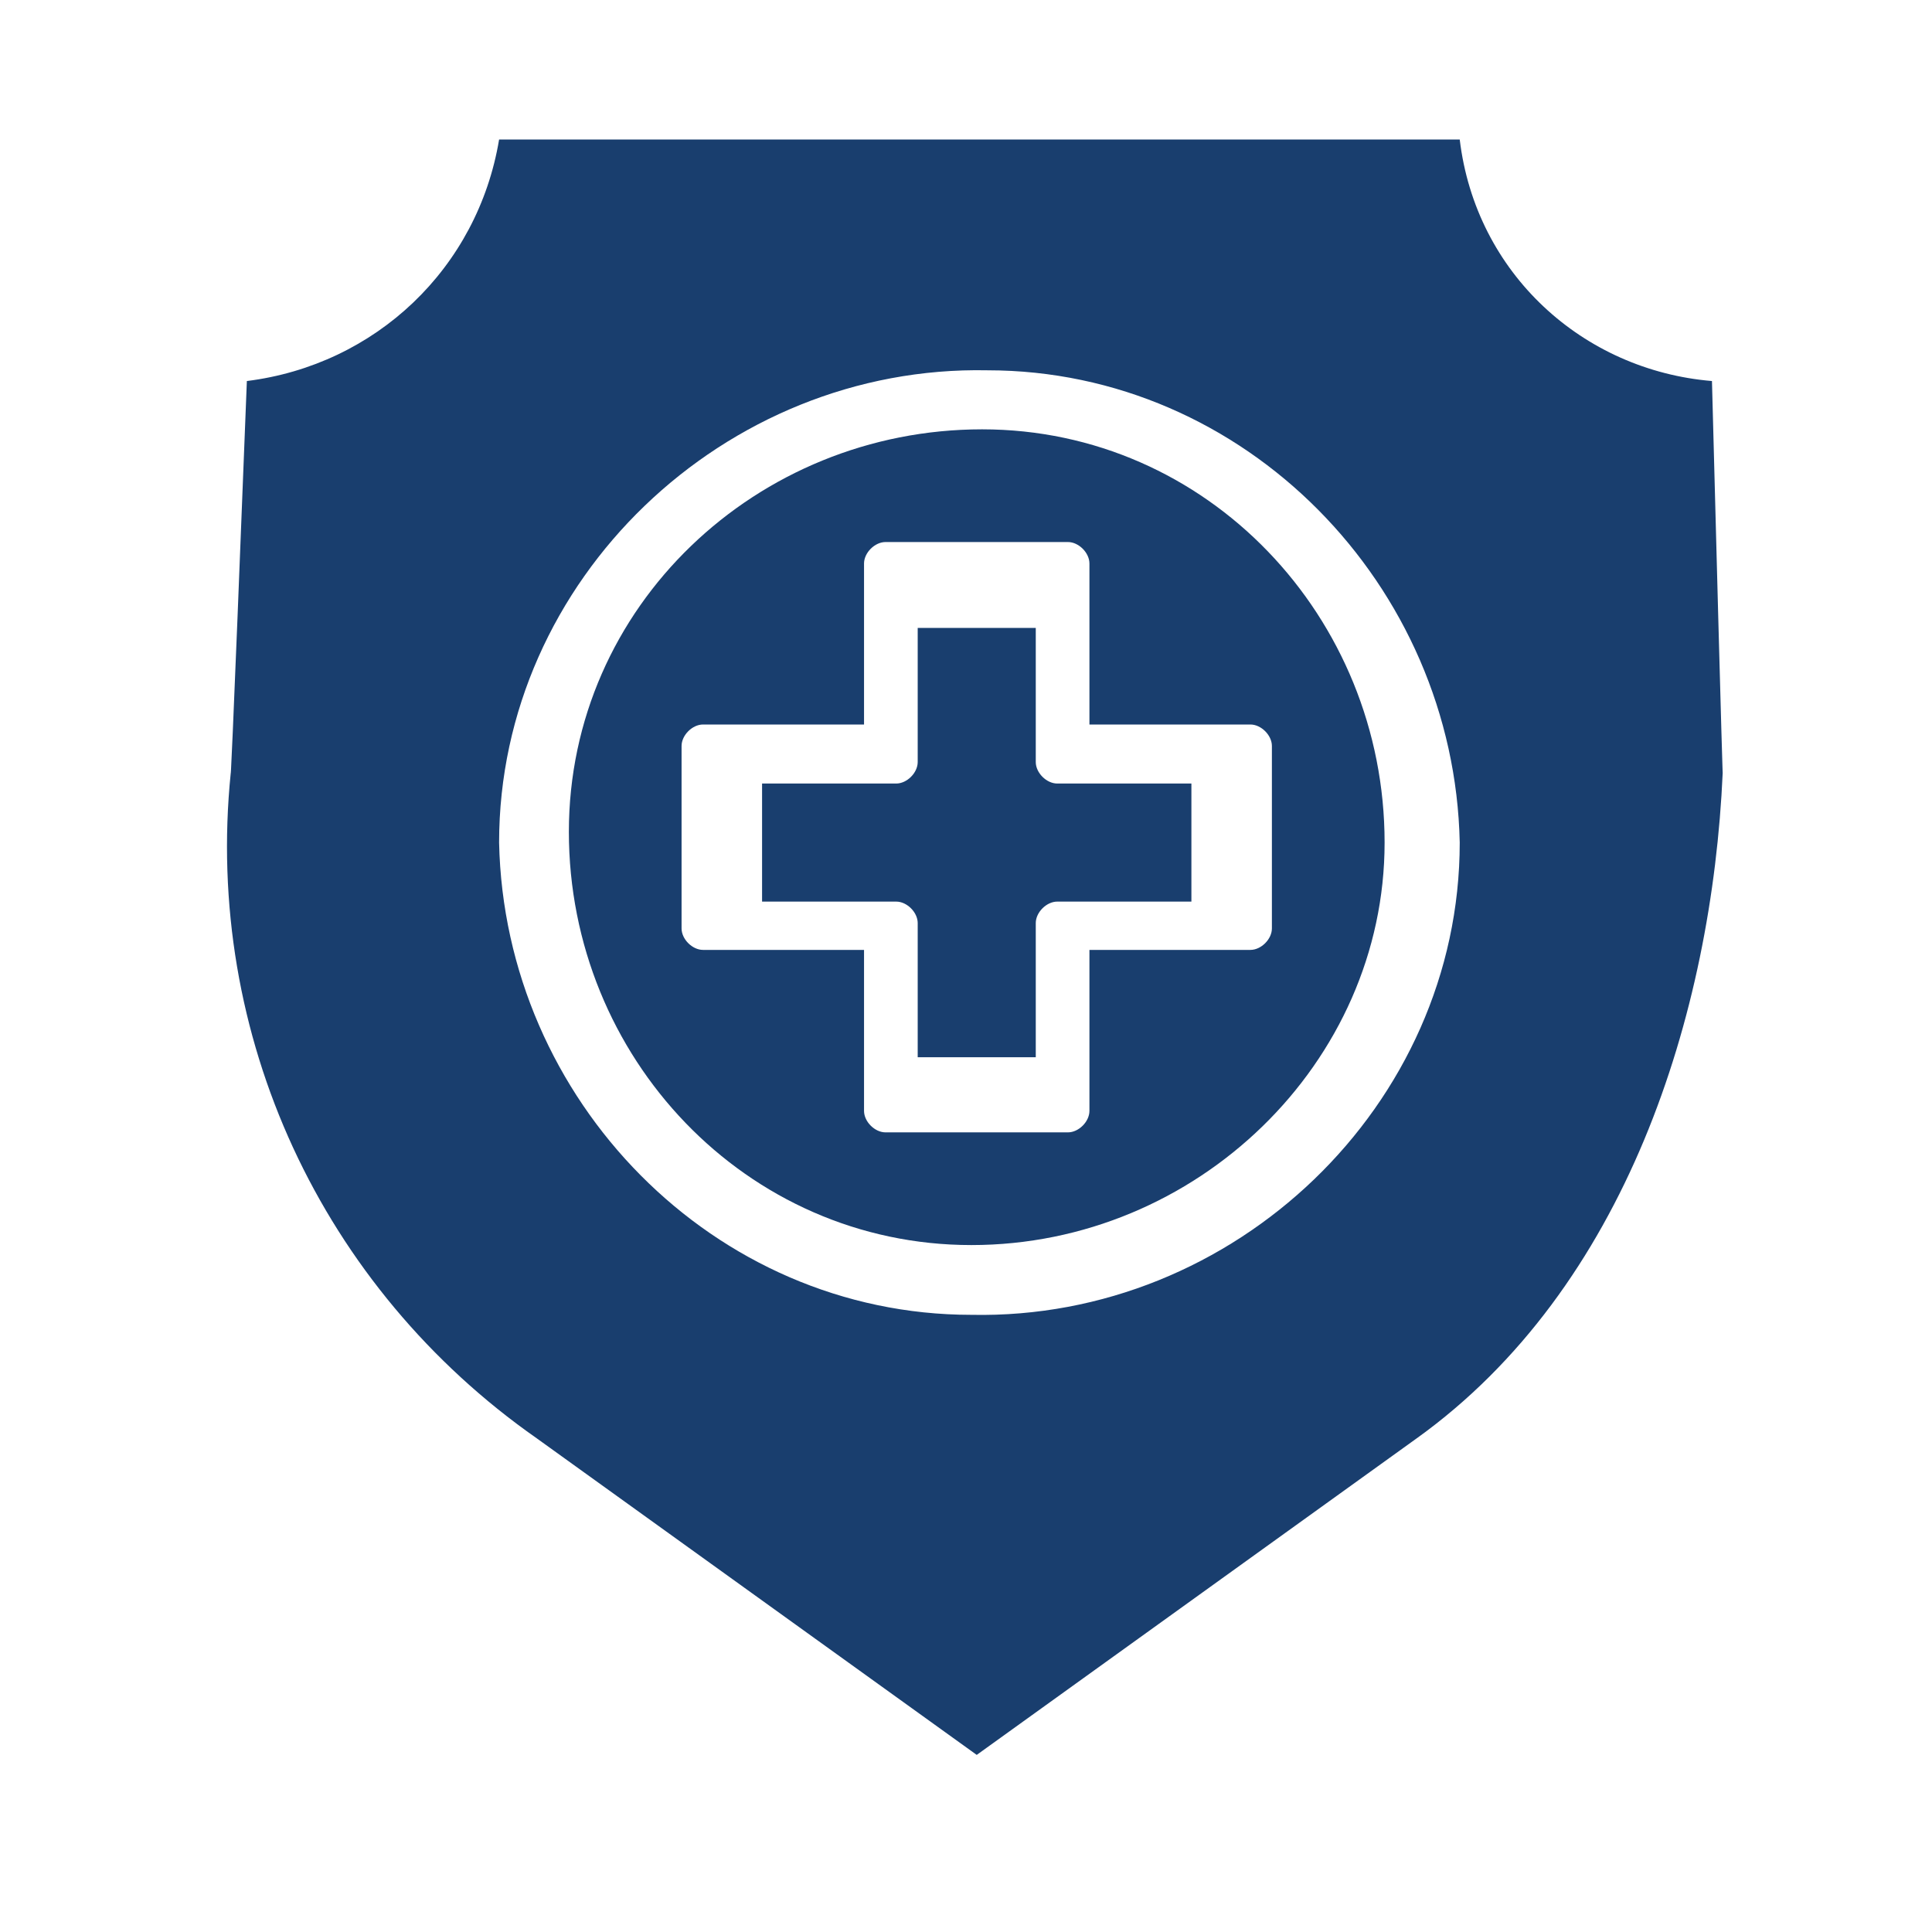
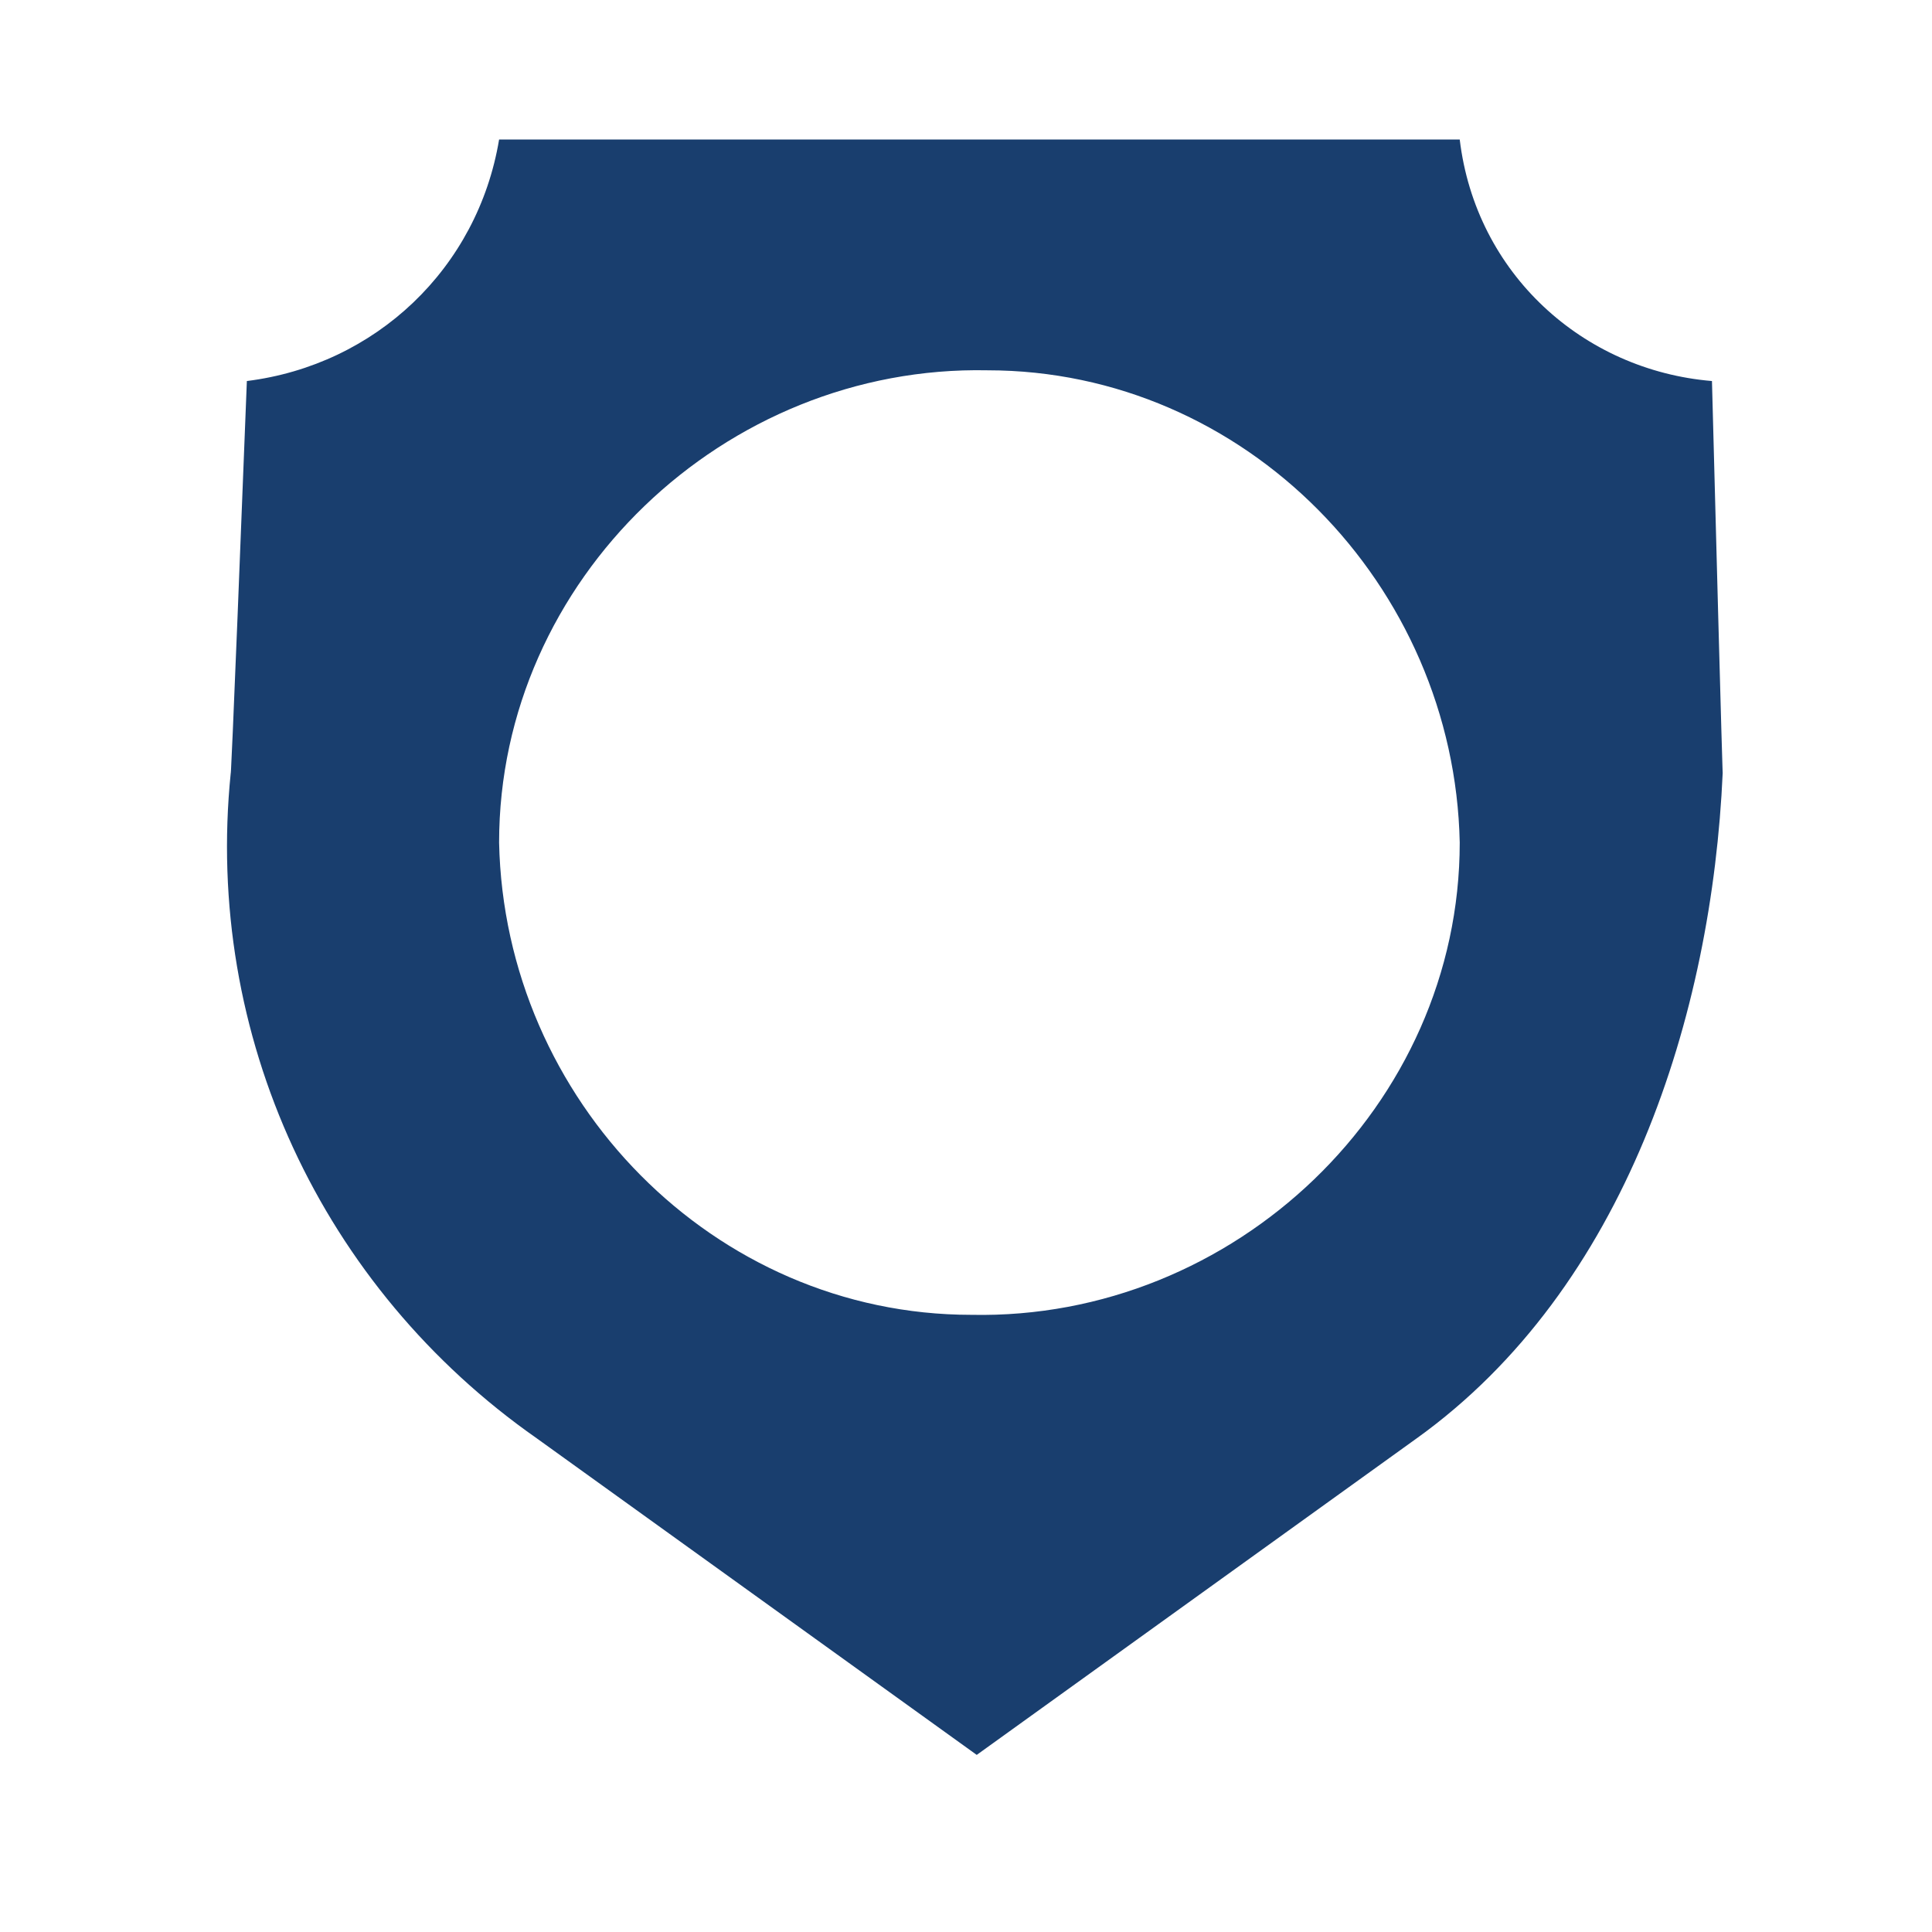
<svg xmlns="http://www.w3.org/2000/svg" id="Layer_1" version="1.1" viewBox="0 0 36 36">
  <defs>
    <style>
      .st0 {
        fill: #193e6e;
      }
    </style>
  </defs>
  <g id="Group_1590">
    <g id="Group_1589">
-       <path id="Path_1173" class="st0" d="M22.2,16.8v-2.2h-2.5c-.2,0-.4-.2-.4-.4v-2.5h-2.2v2.5c0,.2-.2.4-.4.4h-2.5v2.2h2.5c.2,0,.4.2.4.4v2.5h2.2v-2.5c0-.2.2-.4.4-.4h2.5Z" />
      <path id="Path_1174" class="st0" d="M31.9,7.1c-2.4-.2-4.4-2-4.7-4.5H9.3c-.4,2.4-2.3,4.2-4.7,4.5-.3,7.7-.3,7.3-.3,7.3-.5,4.9,1.7,9.6,5.7,12.4l8.2,5.9,8.2-5.9c3.9-2.8,5.5-7.9,5.7-12.4,0,0,0,.3-.2-7.3M9.3,15.7c0-4.9,4.2-8.9,9.1-8.8,4.8,0,8.7,4,8.8,8.8,0,4.9-4.2,8.9-9.1,8.8-4.8,0-8.7-4-8.8-8.8" />
-       <path id="Path_1175" class="st0" d="M25.8,15.7c0-4.2-3.3-7.7-7.5-7.7s-7.7,3.3-7.7,7.5,3.3,7.7,7.5,7.7h0c4.2,0,7.7-3.4,7.7-7.5M16.1,20.7v-3h-3c-.2,0-.4-.2-.4-.4v-3.4c0-.2.2-.4.4-.4h3v-3c0-.2.2-.4.4-.4h3.4c.2,0,.4.2.4.4v3h3c.2,0,.4.2.4.4v3.4c0,.2-.2.4-.4.4h-3v3c0,.2-.2.4-.4.4h-3.4c-.2,0-.4-.2-.4-.4" />
    </g>
  </g>
</svg>